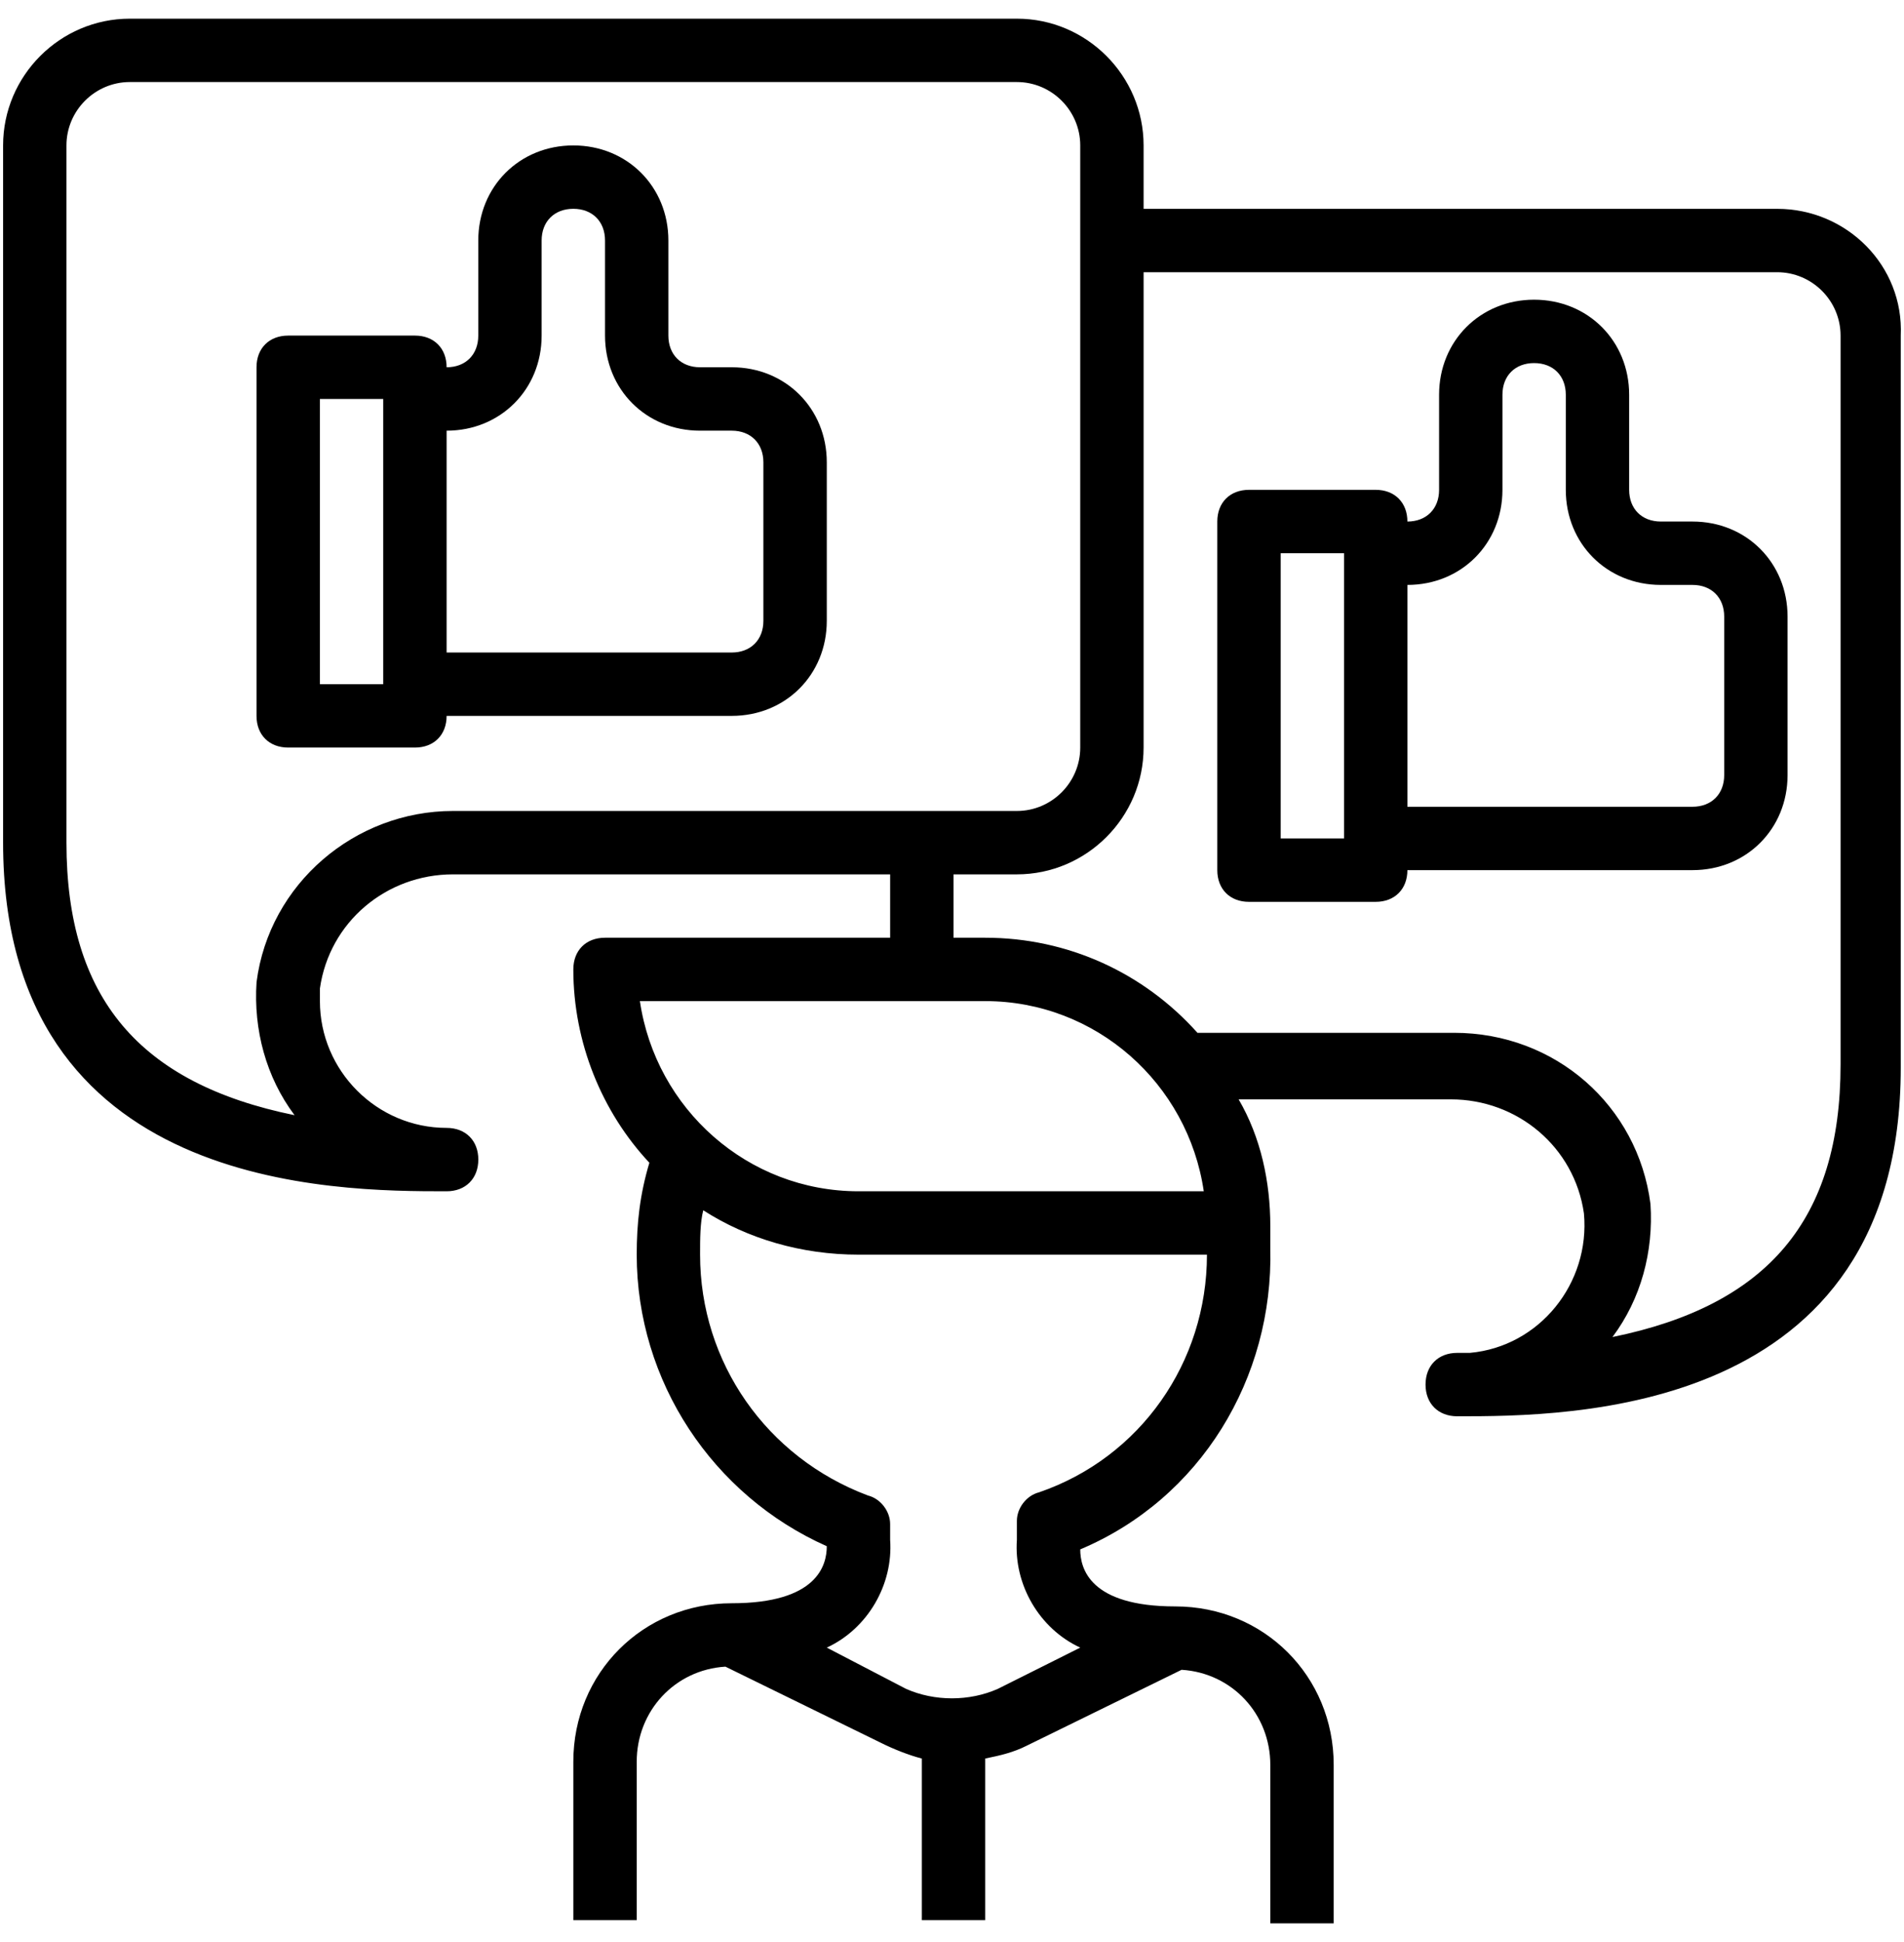
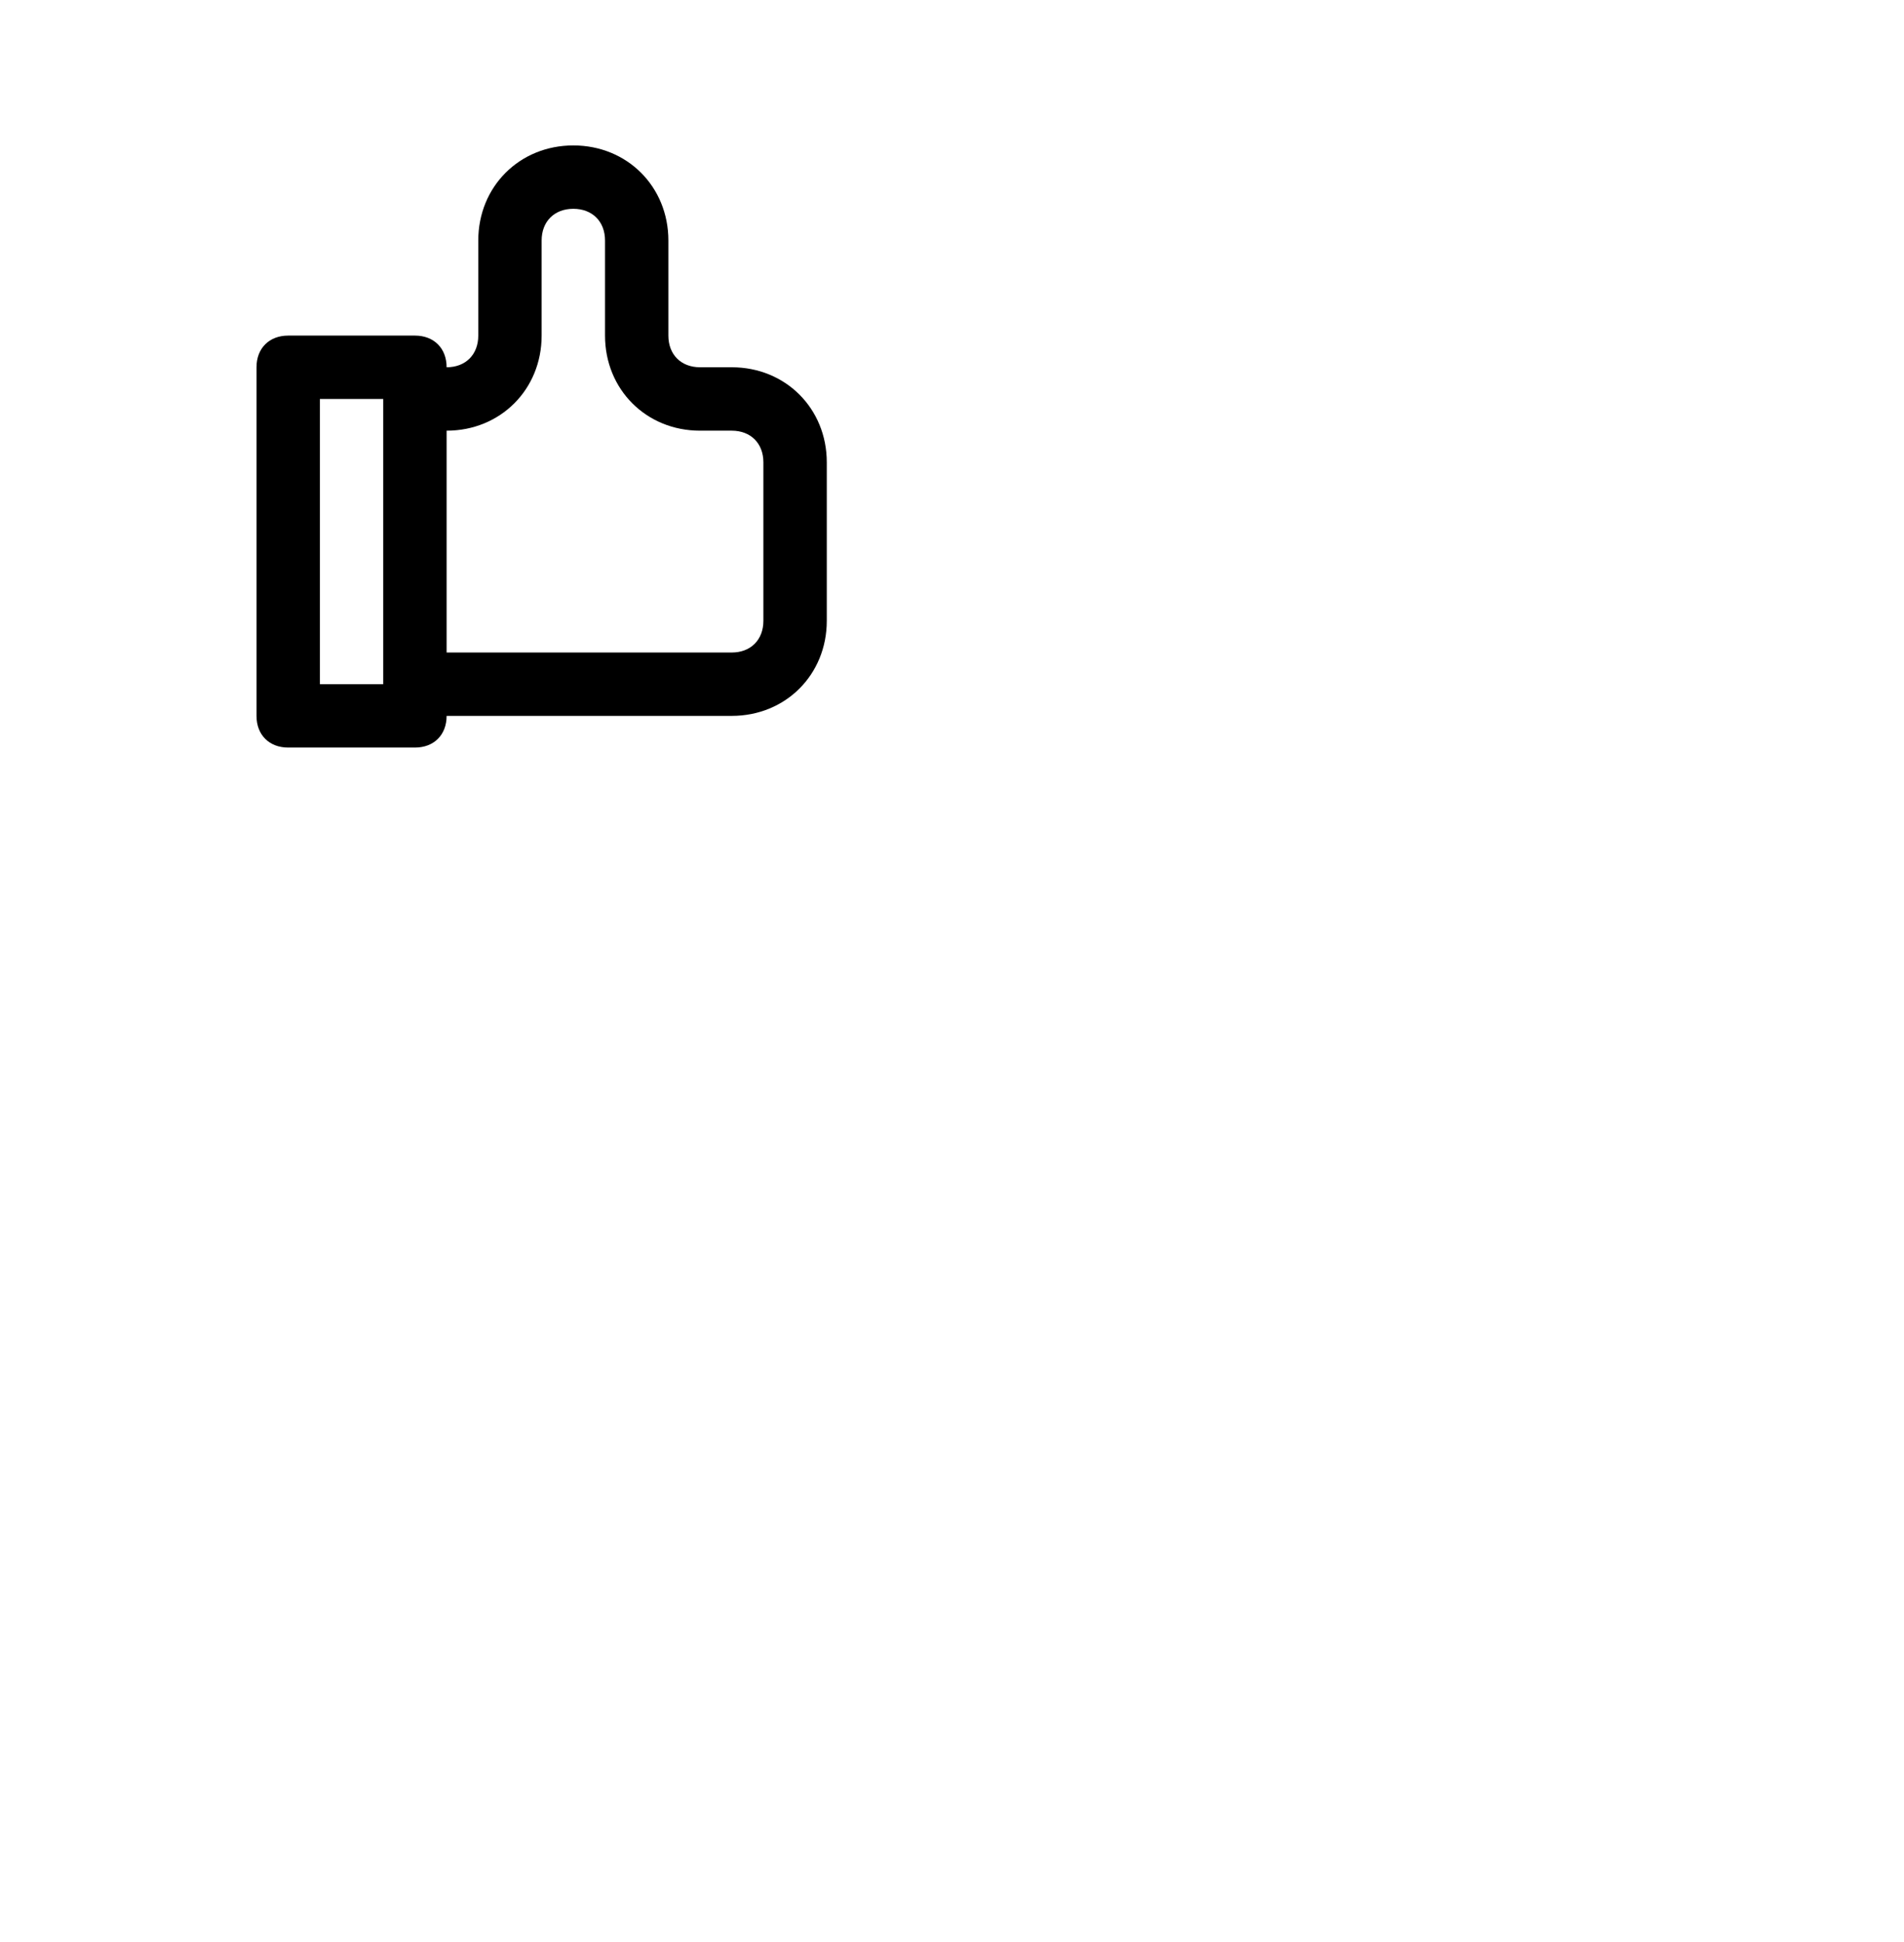
<svg xmlns="http://www.w3.org/2000/svg" width="51" height="52" viewBox="0 0 51 52" fill="none">
  <g clip-path="url(#clip0)">
-     <path d="M47.604 5.592H30.632V3.894C30.632 2.027 29.105 0.5 27.238 0.5H3.477C1.61 0.5 0.083 2.027 0.083 3.894V22.563C0.083 31.898 8.993 31.898 11.963 31.898C12.472 31.898 12.812 31.558 12.812 31.049C12.812 30.54 12.472 30.201 11.963 30.201C10.096 30.201 8.569 28.673 8.569 26.806C8.569 26.721 8.569 26.552 8.569 26.467C8.823 24.685 10.351 23.412 12.133 23.412H23.843V25.109H16.206C15.697 25.109 15.357 25.448 15.357 25.958C15.357 27.909 16.121 29.776 17.394 31.134C17.14 31.983 17.055 32.746 17.055 33.595C17.055 36.989 19.091 40.044 22.146 41.402C22.146 41.911 21.892 42.929 19.601 42.929C17.224 42.929 15.357 44.796 15.357 47.172V51.415H17.055V47.172C17.055 45.815 18.073 44.711 19.431 44.627L23.589 46.663C23.928 46.833 24.353 47.002 24.692 47.087V51.415H26.389V47.087C26.814 47.002 27.153 46.918 27.492 46.748L31.65 44.711C33.008 44.796 34.026 45.899 34.026 47.257V51.5H35.724V47.257C35.724 44.881 33.857 43.014 31.481 43.014C29.189 43.014 28.935 41.996 28.935 41.487C32.16 40.129 34.111 36.904 34.026 33.425C34.026 33.255 34.026 32.916 34.026 32.831C34.026 31.643 33.772 30.455 33.178 29.437H38.863C40.645 29.437 42.173 30.71 42.427 32.492C42.597 34.359 41.239 36.056 39.373 36.225C39.288 36.225 39.118 36.225 39.033 36.225C38.524 36.225 38.184 36.565 38.184 37.074C38.184 37.583 38.524 37.923 39.033 37.923C42.003 37.923 50.913 37.923 50.913 28.588V8.986C50.998 7.119 49.471 5.592 47.604 5.592ZM12.133 21.715C9.502 21.715 7.211 23.666 6.872 26.297C6.787 27.57 7.126 28.843 7.89 29.861C3.732 29.012 1.78 26.721 1.78 22.563V3.894C1.78 2.961 2.544 2.197 3.477 2.197H27.238C28.171 2.197 28.935 2.961 28.935 3.894V20.017C28.935 20.951 28.171 21.715 27.238 21.715H12.133ZM17.14 26.806H26.389C29.359 26.806 31.82 29.012 32.244 31.898H22.995C20.025 31.898 17.564 29.691 17.14 26.806ZM27.832 39.959C27.492 40.044 27.238 40.383 27.238 40.723V41.232C27.153 42.42 27.832 43.608 28.935 44.117L26.729 45.221C25.965 45.56 25.031 45.56 24.268 45.221L22.146 44.117C23.249 43.608 23.928 42.42 23.843 41.232V40.808C23.843 40.468 23.589 40.129 23.249 40.044C20.534 39.026 18.752 36.48 18.752 33.595C18.752 33.171 18.752 32.746 18.837 32.407C20.025 33.17 21.467 33.595 22.995 33.595H32.329C32.329 36.48 30.547 39.026 27.832 39.959ZM49.301 28.503C49.301 32.661 47.349 34.953 43.191 35.801C43.955 34.783 44.294 33.51 44.209 32.237C43.87 29.607 41.664 27.655 38.948 27.655H32.075C30.632 26.042 28.596 25.109 26.389 25.109H25.541V23.412H27.238C29.105 23.412 30.632 21.884 30.632 20.017V7.289H47.604C48.537 7.289 49.301 8.052 49.301 8.986V28.503Z" fill="black" />
    <path d="M19.6 9.834H18.751C18.242 9.834 17.903 9.495 17.903 8.986V6.44C17.903 4.997 16.799 3.894 15.357 3.894C13.914 3.894 12.811 4.997 12.811 6.44V8.986C12.811 9.495 12.472 9.834 11.963 9.834C11.963 9.325 11.623 8.986 11.114 8.986H7.72C7.211 8.986 6.871 9.325 6.871 9.834V19.169C6.871 19.678 7.211 20.017 7.72 20.017H11.114C11.623 20.017 11.963 19.678 11.963 19.169H19.6C21.043 19.169 22.146 18.066 22.146 16.623V12.38C22.146 10.938 21.043 9.834 19.6 9.834ZM10.265 18.32H8.568V10.683H10.265V18.32ZM20.448 16.623C20.448 17.132 20.109 17.472 19.6 17.472H11.963V11.532C13.405 11.532 14.508 10.428 14.508 8.986V6.44C14.508 5.931 14.848 5.591 15.357 5.591C15.866 5.591 16.206 5.931 16.206 6.44V8.986C16.206 10.428 17.309 11.532 18.751 11.532H19.6C20.109 11.532 20.448 11.871 20.448 12.38V16.623Z" fill="black" />
-     <path d="M45.335 13.965H44.487C43.977 13.965 43.638 13.625 43.638 13.116V10.57C43.638 9.128 42.535 8.025 41.092 8.025C39.65 8.025 38.547 9.128 38.547 10.57V13.116C38.547 13.625 38.207 13.965 37.698 13.965C37.698 13.456 37.358 13.116 36.849 13.116H33.455C32.946 13.116 32.606 13.456 32.606 13.965V23.299C32.606 23.808 32.946 24.148 33.455 24.148H36.849C37.358 24.148 37.698 23.808 37.698 23.299H45.335C46.778 23.299 47.881 22.196 47.881 20.753V16.511C47.881 15.068 46.778 13.965 45.335 13.965ZM36.001 22.451H34.304V14.813H36.001V22.451ZM46.184 20.753C46.184 21.263 45.844 21.602 45.335 21.602H37.698V15.662C39.141 15.662 40.244 14.559 40.244 13.116V10.57C40.244 10.061 40.583 9.722 41.092 9.722C41.602 9.722 41.941 10.061 41.941 10.57V13.116C41.941 14.559 43.044 15.662 44.487 15.662H45.335C45.844 15.662 46.184 16.001 46.184 16.511V20.753Z" fill="black" />
  </g>
  <defs>
    <clipPath id="clip0">
      <rect width="51" height="51" fill="white" transform="translate(0 0.5)" />
    </clipPath>
  </defs>
</svg>